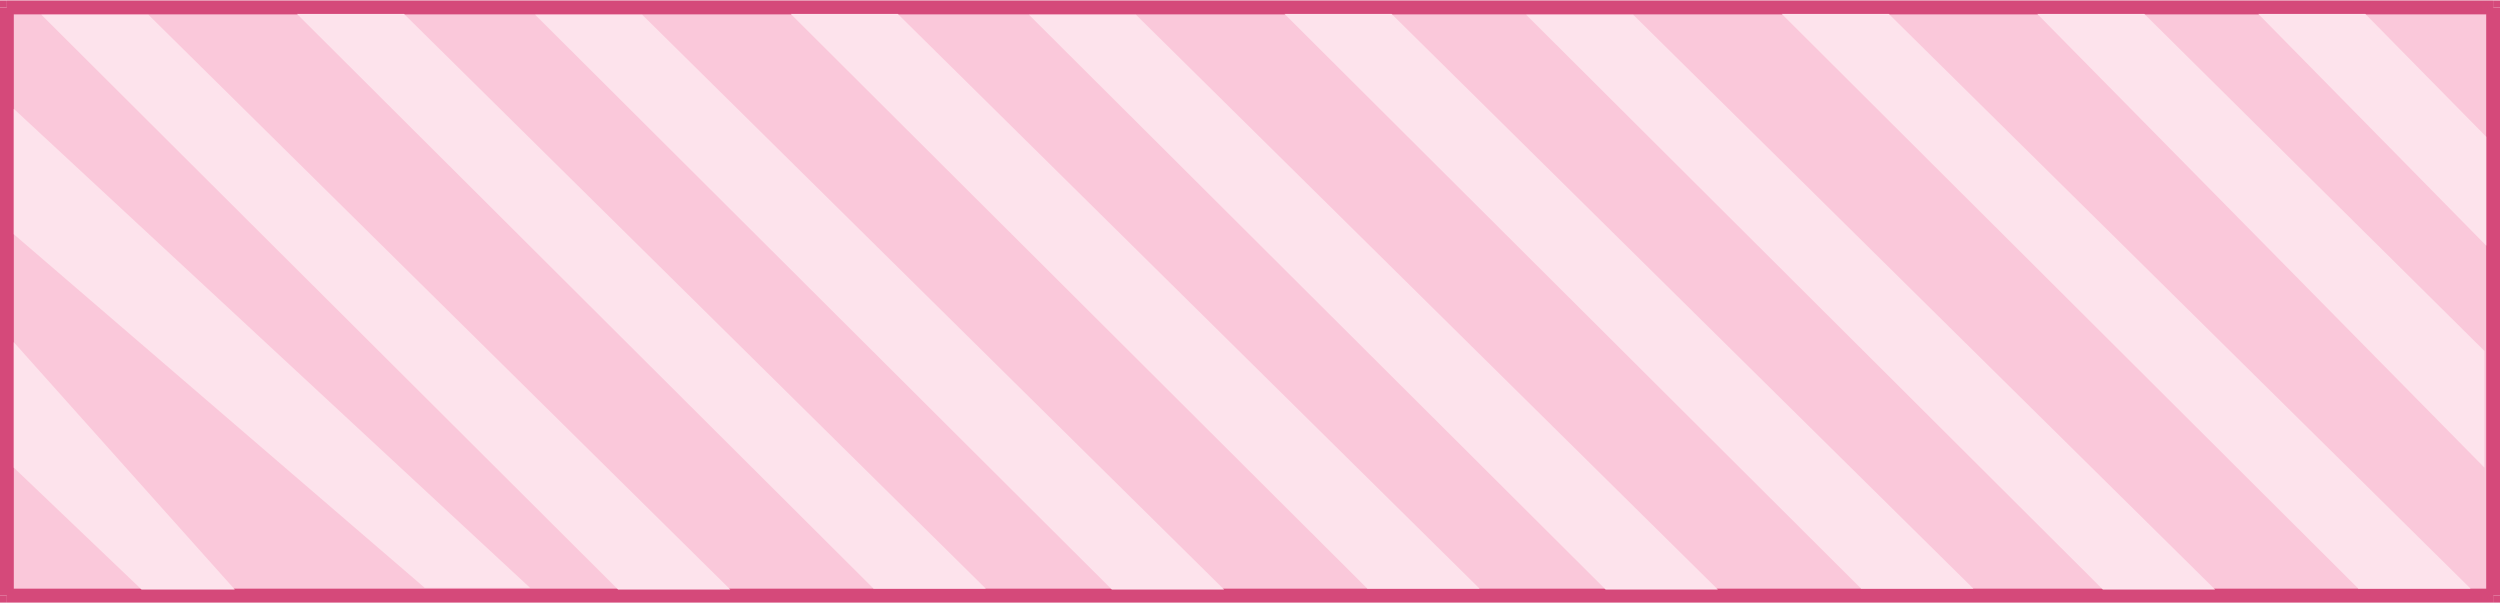
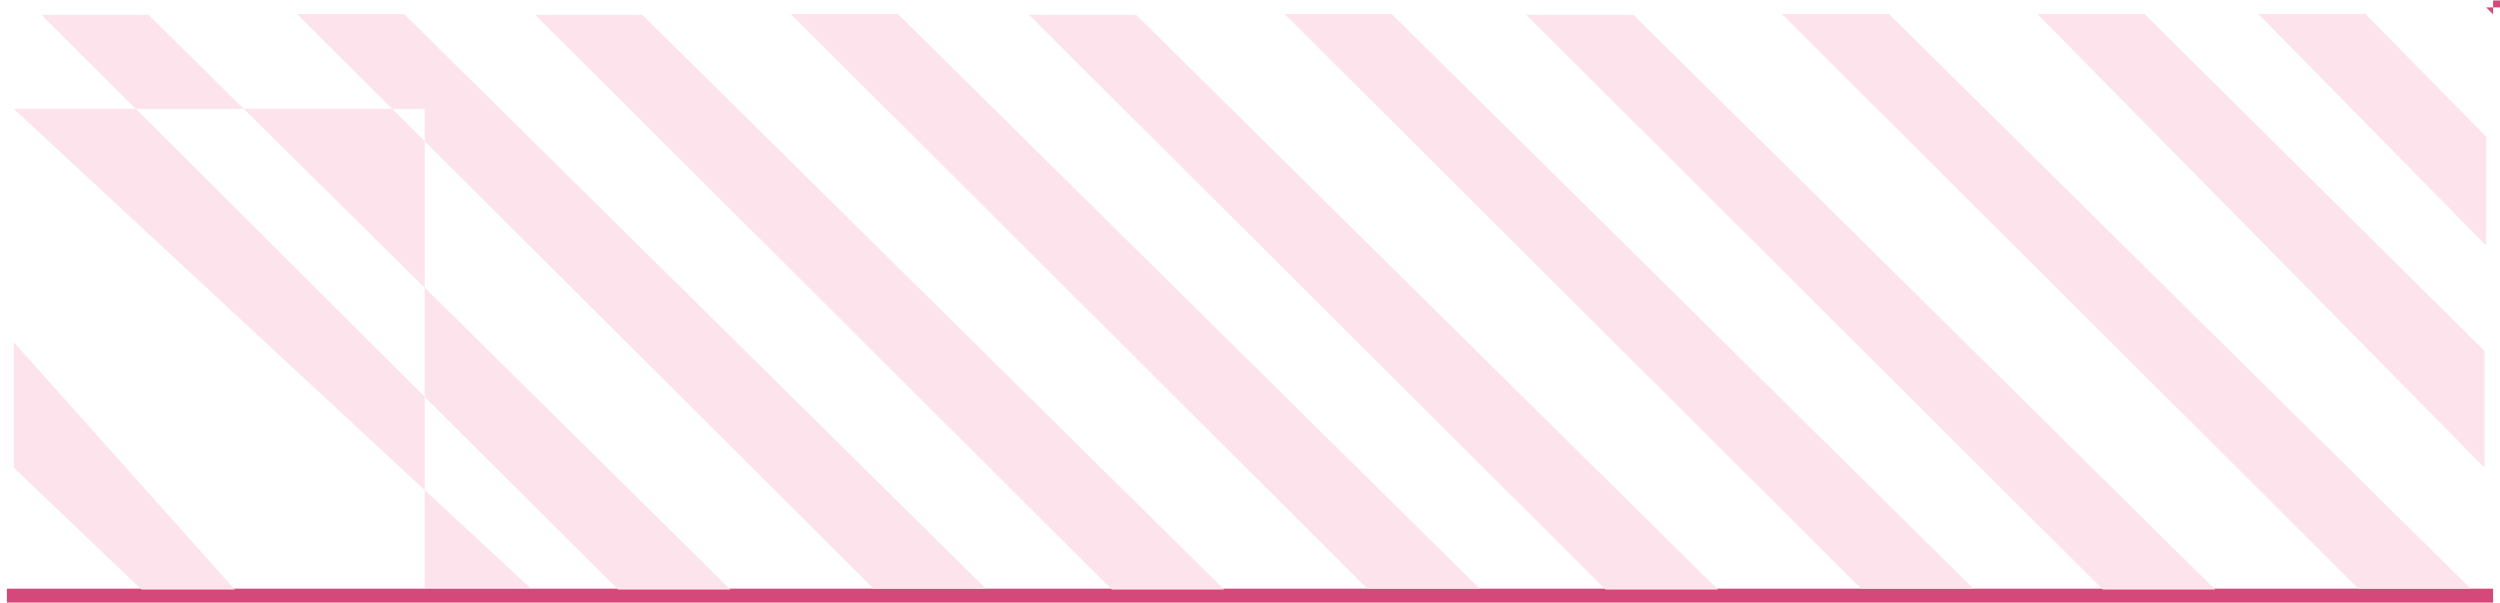
<svg xmlns="http://www.w3.org/2000/svg" fill-rule="evenodd" height="233.333" preserveAspectRatio="none" stroke-linecap="round" viewBox="0 0 5792 1384" width="968">
  <style>.pen2{stroke:none}.brush3{fill:#d5497a}</style>
-   <path class="pen2" style="fill:#fac8da" d="M16 17h5761v1352H16z" />
-   <path class="pen2 brush3" fill-rule="nonzero" d="M16 1h5760v32H16z" />
-   <path class="pen2 brush3" fill-rule="nonzero" d="M5760 17h32v1351h-32z" />
  <path class="pen2 brush3" fill-rule="nonzero" d="M5776 1h16v16h-32l16 16V1zM16 1352h5760v32H16z" />
-   <path class="pen2 brush3" fill-rule="nonzero" d="M5792 1368v16h-16v-32l-16 16h32zM0 17h32v1351H0z" />
-   <path class="pen2 brush3" fill-rule="nonzero" d="M16 1384H0v-16h32l-16-16v32zM0 17V1h16v32l16-16H0z" />
-   <path class="pen2" d="m32 786 512 568H328L32 1074V786zm0-536 598 550 598 550H984L508 944 32 538V250zM344 34l674 660 674 660h-260L764 694 96 34h248zm592-2 674 660 674 660h-260l-668-660L688 32h248zm552 2 674 660 674 660h-260l-668-660-668-660h248zm592-2 674 660 674 660h-260l-668-660-668-660h248zm552 2 674 660 674 660h-260l-668-660-668-660h248zm592-2 674 660 674 660h-260l-668-660-668-660h248zm560 2 674 660 674 660h-260l-668-660-668-660h248zm592-2 674 660 674 660h-260l-668-660-668-660h248zm592 0 788 774v268l-518-521-518-521h248zm512 0 280 282v250L5232 32h248z" style="fill:#fde3ec" />
+   <path class="pen2" d="m32 786 512 568H328L32 1074V786zm0-536 598 550 598 550H984V250zM344 34l674 660 674 660h-260L764 694 96 34h248zm592-2 674 660 674 660h-260l-668-660L688 32h248zm552 2 674 660 674 660h-260l-668-660-668-660h248zm592-2 674 660 674 660h-260l-668-660-668-660h248zm552 2 674 660 674 660h-260l-668-660-668-660h248zm592-2 674 660 674 660h-260l-668-660-668-660h248zm560 2 674 660 674 660h-260l-668-660-668-660h248zm592-2 674 660 674 660h-260l-668-660-668-660h248zm592 0 788 774v268l-518-521-518-521h248zm512 0 280 282v250L5232 32h248z" style="fill:#fde3ec" />
</svg>